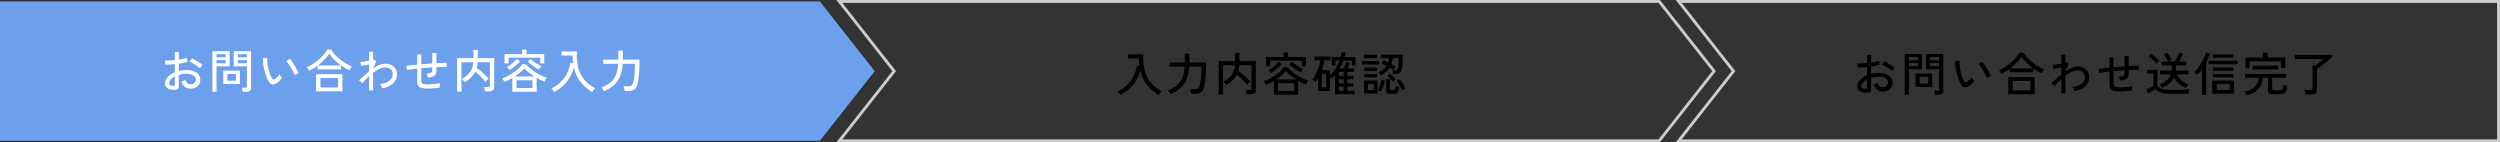
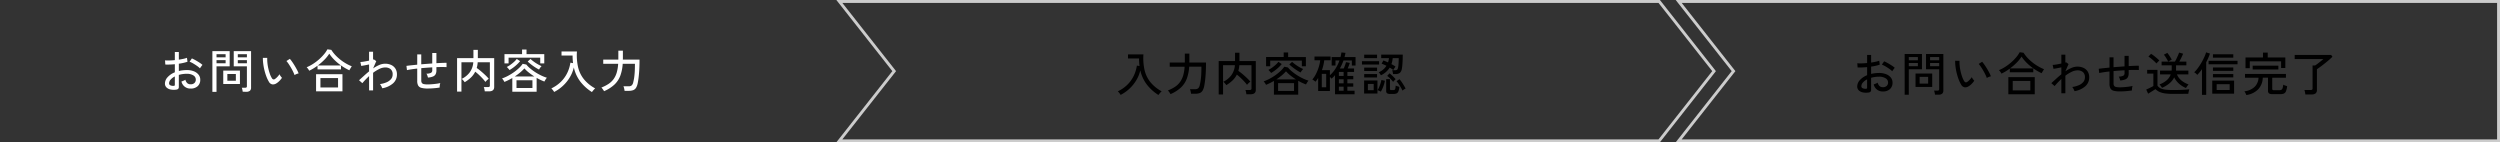
<svg xmlns="http://www.w3.org/2000/svg" width="861" height="48.999" viewBox="0 0 861 48.999">
  <rect x="0" y="0" width="861" height="48.999" fill="#333333" stroke="none" />
  <g transform="translate(-210 -476.5)">
-     <path d="M249.609,129.123v48H531.968l18.892-24-18.892-24Z" transform="translate(-39.609 347.877)" fill="#6ca0ed" />
    <path d="M826.72,128.623h283.889v49H826.72l19.286-24.5Zm282.889,1H828.779l18.5,23.5-18.5,23.5h280.829Z" transform="translate(-39.609 347.877)" fill="#ccc" />
    <path d="M5.68.368A5.6,5.6,0,0,1,3.7.312,2.753,2.753,0,0,1,2.32-.408a1.824,1.824,0,0,1-.512-1.336,3.255,3.255,0,0,1,.92-2.176A6.562,6.562,0,0,1,5.216-5.6V-8.384q-.88.08-1.72.112t-1.56,0l-.1-1.44a12.3,12.3,0,0,0,1.528.04q.888-.024,1.848-.12v-2.8H6.592v2.64q.848-.128,1.576-.288a8.5,8.5,0,0,0,1.224-.352l.176,1.36a15.843,15.843,0,0,1-2.976.672v2.512a12.117,12.117,0,0,1,2.7-.32,6.5,6.5,0,0,1,2.5.432A3.8,3.8,0,0,1,13.4-4.76a2.709,2.709,0,0,1,.568,1.688,2.874,2.874,0,0,1-.92,2.28A3.432,3.432,0,0,1,10.656,0,3.1,3.1,0,0,1,7.488-2.432q.256-.08.7-.264a3.017,3.017,0,0,0,.648-.344,2.461,2.461,0,0,0,.656,1.176,1.672,1.672,0,0,0,1.168.392A1.774,1.774,0,0,0,11.944-1.9a1.531,1.531,0,0,0,.488-1.184,1.669,1.669,0,0,0-.84-1.448,4.142,4.142,0,0,0-2.3-.552,9.359,9.359,0,0,0-1.416.1,10.148,10.148,0,0,0-1.288.28V-.592a.952.952,0,0,1-.208.68A1.168,1.168,0,0,1,5.68.368ZM13.872-6.96a7.964,7.964,0,0,0-1.016-.832q-.632-.448-1.32-.848a8.24,8.24,0,0,0-1.248-.608l.8-1.136a12.844,12.844,0,0,1,1.216.608q.688.384,1.352.816a8.2,8.2,0,0,1,1.08.816,3.442,3.442,0,0,0-.3.36q-.184.248-.352.488A3.273,3.273,0,0,0,13.872-6.96ZM4.736-.928A1.026,1.026,0,0,0,5.1-1q.112-.056.112-.264v-2.9A4.523,4.523,0,0,0,3.76-3.072a1.955,1.955,0,0,0-.528,1.264.715.715,0,0,0,.424.68A2.249,2.249,0,0,0,4.736-.928ZM28.592,1.1a6.734,6.734,0,0,0-.128-.736,3.92,3.92,0,0,0-.192-.656h1.152a.718.718,0,0,0,.472-.12.522.522,0,0,0,.136-.408V-7.648H25.5V-12.9h5.968V-.352a1.417,1.417,0,0,1-.392,1.1,1.849,1.849,0,0,1-1.272.36Zm-10.448.032V-12.9H24.1v5.248H19.568V1.136Zm3.744-2.7V-6.176h5.744v4.608ZM23.3-2.7h2.928v-2.32H23.3Zm-3.728-6H22.7v-1.1H19.568Zm7.328,0h3.136v-1.1H26.9Zm-7.328-2.048H22.7V-11.84H19.568Zm7.328,0h3.136V-11.84H26.9ZM40.144-1.76a2.173,2.173,0,0,1-1.344.328,1.733,1.733,0,0,1-1.2-.92,11.147,11.147,0,0,1-.848-1.768,18.092,18.092,0,0,1-.664-2.128,19.906,19.906,0,0,1-.424-2.24,14.455,14.455,0,0,1-.128-2.088l1.5.016A12.58,12.58,0,0,0,37.1-8.8a15.479,15.479,0,0,0,.312,1.888,16.821,16.821,0,0,0,.512,1.792,8.262,8.262,0,0,0,.664,1.472q.272.448.56.5a.753.753,0,0,0,.576-.16,5.1,5.1,0,0,0,.84-.744,5.757,5.757,0,0,0,.7-.888,3.087,3.087,0,0,0,.376.656,4.725,4.725,0,0,0,.472.576,6.768,6.768,0,0,1-.9,1.1A5.54,5.54,0,0,1,40.144-1.76Zm6.3-2.88a10.209,10.209,0,0,0-.464-1.1q-.32-.672-.736-1.392t-.84-1.352a8.71,8.71,0,0,0-.76-1l1.184-.752a11.863,11.863,0,0,1,.824,1.072q.456.656.9,1.4t.792,1.416a9.117,9.117,0,0,1,.5,1.136,3.57,3.57,0,0,0-.768.232A3.17,3.17,0,0,0,46.448-4.64ZM53.856.96v-5.9h9.088V.96Zm-2.368-7.1a4.229,4.229,0,0,0-.4-.648,3.18,3.18,0,0,0-.48-.552,13.37,13.37,0,0,0,2.112-1.1,17.6,17.6,0,0,0,2.024-1.5A16.4,16.4,0,0,0,56.5-11.7,9.871,9.871,0,0,0,57.76-13.52l1.344.192a11.859,11.859,0,0,0,1.8,2.216A16.224,16.224,0,0,0,63.376-9.12,15.112,15.112,0,0,0,66.16-7.664q-.1.128-.264.392t-.328.536q-.16.272-.256.448A19.149,19.149,0,0,1,62.68-7.8a17.6,17.6,0,0,1-2.408-1.968A13.636,13.636,0,0,1,58.4-12.016,12.083,12.083,0,0,1,56.7-9.9a19.381,19.381,0,0,1-2.264,1.952h8v1.344h-8.08v-1.28q-.7.528-1.432.968T51.488-6.144ZM55.36-.368h6.064V-3.616H55.36ZM72.112.624V-4.288q-.672.624-1.264,1.248T69.792-1.856L68.656-2.864q.736-.656,1.616-1.464t1.84-1.592V-8.3q-.752.16-1.5.3t-1.208.208l-.288-1.36a6.3,6.3,0,0,0,.776-.064q.488-.064,1.072-.176t1.144-.224v-3.056h1.376v2.72a1.083,1.083,0,0,0,.272-.1l.832.608L73.5-6.944A12.383,12.383,0,0,1,75.576-8.1a5.129,5.129,0,0,1,2.056-.456,4.9,4.9,0,0,1,2.1.432,3.391,3.391,0,0,1,1.448,1.256,3.708,3.708,0,0,1,.528,2.04,4.007,4.007,0,0,1-1.3,2.992A7.424,7.424,0,0,1,76.64-.1a4.7,4.7,0,0,0-.328-.744,3.656,3.656,0,0,0-.456-.7,8.5,8.5,0,0,0,2.264-.608,4.121,4.121,0,0,0,1.544-1.1,2.4,2.4,0,0,0,.56-1.584,2.263,2.263,0,0,0-.7-1.856,2.891,2.891,0,0,0-1.888-.576,4.661,4.661,0,0,0-2.008.52,12.593,12.593,0,0,0-2.136,1.32V.624Zm20.144-.64a7.856,7.856,0,0,1-2.144-.232,1.759,1.759,0,0,1-1.1-.808,3.281,3.281,0,0,1-.32-1.584V-6.88q-1.088.112-2.008.256t-1.528.272l-.176-1.456q.656-.1,1.616-.2t2.1-.216V-11.76H90.08v3.408q.944-.08,1.9-.152t1.888-.136v-3.616H95.3v3.52q1.072-.064,1.976-.1t1.512-.032v1.488q-1.312-.08-3.488,0v1.1a2.907,2.907,0,0,1-.264,1.32,1.75,1.75,0,0,1-.9.8,5.638,5.638,0,0,1-1.752.376,5.123,5.123,0,0,0-.208-.72,2.251,2.251,0,0,0-.32-.624,3.5,3.5,0,0,0,1.584-.3.926.926,0,0,0,.432-.856V-7.3q-.928.048-1.888.12t-1.9.152v4.208a1.562,1.562,0,0,0,.2.872,1.071,1.071,0,0,0,.68.408,6.235,6.235,0,0,0,1.344.112q.56,0,1.336-.056t1.576-.16A12.007,12.007,0,0,0,96.64-1.9a3.774,3.774,0,0,0-.176.8,4.291,4.291,0,0,0-.048.752q-.976.16-2.12.248T92.256-.016ZM115.04-1.184a8.19,8.19,0,0,1-2.408-1.5,7.017,7.017,0,0,1-1.656-2.168,6.287,6.287,0,0,1-1.64,2.056,10.677,10.677,0,0,1-2.552,1.544q-.08-.144-.248-.384t-.344-.472a1.561,1.561,0,0,0-.288-.312,8.135,8.135,0,0,0,2.48-1.432,4.807,4.807,0,0,0,1.392-2.024H106.1V-7.184h3.984q.016-.16.024-.328t.008-.344V-9.008H106.64v-1.28h4.592a10.558,10.558,0,0,0,.536-1.008q.28-.592.528-1.16a9,9,0,0,0,.36-.936l1.392.384q-.224.576-.6,1.344t-.728,1.376h2.448v1.28h-3.552v1.5a1.668,1.668,0,0,1-.032.328h4.272v1.312H111.92A5.285,5.285,0,0,0,113.4-3.84a7.887,7.887,0,0,0,2.536,1.424,2.368,2.368,0,0,0-.3.336q-.184.24-.352.488A3.808,3.808,0,0,0,115.04-1.184Zm-4.5,2.016a19.114,19.114,0,0,1-2.768-.168,6.869,6.869,0,0,1-1.888-.528,4.942,4.942,0,0,1-1.36-.936q-.288.176-.76.472t-.952.592l-.816.5-.656-1.44q.368-.144.856-.376t.928-.456q.44-.224.68-.368V-6.144h-2.144v-1.3h3.552v5.456a2.893,2.893,0,0,0,1.024.888,5.016,5.016,0,0,0,1.664.464,21.013,21.013,0,0,0,2.64.136q1.936,0,3.32-.064t2.328-.176a3.485,3.485,0,0,0-.128.416q-.08.3-.144.624t-.08.5q-.4,0-1.032.008L113.44.824q-.736.008-1.488.008Zm-5.68-10.464a8.178,8.178,0,0,0-.784-.808q-.5-.456-1.024-.888a7.968,7.968,0,0,0-.96-.688l.912-.944a9.184,9.184,0,0,1,.96.656q.544.416,1.064.864a9.456,9.456,0,0,1,.824.784q-.1.08-.3.28t-.408.416A3.788,3.788,0,0,0,104.864-9.632ZM108.9-10.3a12.7,12.7,0,0,0-.7-1.264,10.437,10.437,0,0,0-.776-1.1l1.184-.624a13.21,13.21,0,0,1,.848,1.184q.432.672.688,1.152-.256.112-.64.32T108.9-10.3ZM124.08.752v-4.5h7.52v4.5Zm-3.536.416V-7.68q-.4.56-.808,1.056t-.824.912a3.687,3.687,0,0,0-.48-.488,3.132,3.132,0,0,0-.576-.408,8.756,8.756,0,0,0,.992-1.08q.512-.648,1.008-1.424t.92-1.576q.424-.8.728-1.52a9.719,9.719,0,0,0,.448-1.264l1.328.416q-.224.7-.552,1.472T122-10.064V1.168ZM122.816-9.36v-1.2h9.968v1.2ZM125.6-.5h4.48V-2.512H125.6ZM124.32-7.1V-8.272h7.008V-7.1Zm0-4.544v-1.168h7.008v1.168Zm0,6.8V-6h7.008v1.152Zm11.488,6.08a2.106,2.106,0,0,0-.152-.4q-.12-.256-.256-.5a3.015,3.015,0,0,0-.248-.392,5.947,5.947,0,0,0,3.568-1.584,4.651,4.651,0,0,0,1.3-3.088H135.36V-6.048h14.1v1.312h-4.72V-.9a.444.444,0,0,0,.128.352.752.752,0,0,0,.48.112h1.824a1.492,1.492,0,0,0,.712-.144.983.983,0,0,0,.416-.552,4.748,4.748,0,0,0,.216-1.208,3.591,3.591,0,0,0,.656.288q.416.144.7.224a6.3,6.3,0,0,1-.416,1.776,1.442,1.442,0,0,1-.736.784,3.123,3.123,0,0,1-1.184.192h-2.688a2.088,2.088,0,0,1-1.224-.264,1.072,1.072,0,0,1-.344-.9v-4.5h-1.808a5.982,5.982,0,0,1-1.528,3.944A7.028,7.028,0,0,1,135.808,1.232Zm-.272-9.248v-3.7h6.016v-1.68h1.632v1.68h6.064V-8.08h-1.456v-2.3H137.008v2.368ZM138-7.568V-8.88h8.848v1.312Zm18.144,8.592q-.032-.32-.128-.8a3.769,3.769,0,0,0-.208-.736h2.176a.786.786,0,0,0,.5-.12.551.551,0,0,0,.144-.44V-8.944h.864q.368-.24.912-.648t1.08-.84q.536-.432.872-.736h-9.888v-1.408h12.56l.448.608q-.512.528-1.2,1.12T162.84-9.664q-.744.592-1.448,1.112t-1.264.888V-.528a1.464,1.464,0,0,1-.44,1.176,2.075,2.075,0,0,1-1.368.376Z" transform="translate(847.82 508)" />
    <path d="M537.649,128.623H821.282l19.285,24.5-19.285,24.5H537.649l19.285-24.5Zm283.147,1H539.709l18.5,23.5-18.5,23.5H820.8l18.5-23.5Z" transform="translate(-39.609 347.877)" fill="#ccc" />
    <path d="M14.464,1.216A15.477,15.477,0,0,1,10.488-2.36,12.471,12.471,0,0,1,8.224-7.28a11.8,11.8,0,0,1-1.376,3.4,13.428,13.428,0,0,1-2.336,2.9A13.187,13.187,0,0,1,1.44,1.184,4.51,4.51,0,0,0,1,.536,5.219,5.219,0,0,0,.48-.048a12.05,12.05,0,0,0,3.312-2.3A11.1,11.1,0,0,0,5.96-5.384,12.088,12.088,0,0,0,7.04-8.912l.912.16q-.08-.624-.12-1.28t-.04-1.344H3.984v-1.392H9.3A18.611,18.611,0,0,0,9.68-7.392a10.482,10.482,0,0,0,2,4.16,13.011,13.011,0,0,0,3.9,3.184A2.529,2.529,0,0,0,15.208.3q-.216.232-.416.48T14.464,1.216Zm4.16-.3a2.349,2.349,0,0,0-.256-.44q-.176-.248-.352-.48a2.386,2.386,0,0,0-.3-.344,12.944,12.944,0,0,0,2.464-1.256A6.772,6.772,0,0,0,21.9-3.248a7.427,7.427,0,0,0,1.08-2.232,13.491,13.491,0,0,0,.5-3.048H18.352v-1.44h5.2V-13.04H25.12v2.592q0,.112-.008.232t-.008.248h5.744q0,2.848-.192,4.936A27.765,27.765,0,0,1,30.24-1.92a4.974,4.974,0,0,1-.576,1.632,1.994,1.994,0,0,1-.976.832,4.326,4.326,0,0,1-1.568.24H25.7a6.336,6.336,0,0,0-.144-.816,3.92,3.92,0,0,0-.24-.752h1.776a1.609,1.609,0,0,0,1.056-.3,2.036,2.036,0,0,0,.544-1.1q.144-.56.272-1.312t.216-1.952q.088-1.2.088-3.088H25.056A14.492,14.492,0,0,1,24.24-4.44a8.181,8.181,0,0,1-2.008,3.056A12.252,12.252,0,0,1,18.624.912Zm16.592.128V-10.48h5.632v-2.848h1.52v2.848H48V-.56Q48,.96,46.224.96H44.752q-.032-.3-.128-.76a3.8,3.8,0,0,0-.208-.712h1.472a.753.753,0,0,0,.48-.12.551.551,0,0,0,.144-.44V-9.056H42.32a8.715,8.715,0,0,1-.336,1.968,18.111,18.111,0,0,1,1.488,1.144q.784.664,1.488,1.336a14.773,14.773,0,0,1,1.168,1.232,4.16,4.16,0,0,0-.384.3q-.24.208-.456.424a2.085,2.085,0,0,0-.312.376A12.357,12.357,0,0,0,44-3.456q-.576-.624-1.232-1.24t-1.3-1.112a7.318,7.318,0,0,1-1.5,2.032,11.46,11.46,0,0,1-2.152,1.6,1.627,1.627,0,0,0-.264-.4q-.2-.24-.416-.464a1.475,1.475,0,0,0-.344-.288,7.675,7.675,0,0,0,2.736-2.2A6.59,6.59,0,0,0,40.8-9.056H36.72V1.04ZM54.24,1.1V-3.632q-.656.384-1.344.728t-1.376.616a6.884,6.884,0,0,0-.36-.608,2.669,2.669,0,0,0-.472-.576,14.957,14.957,0,0,0,2.12-.936A17.984,17.984,0,0,0,54.84-5.672,16.02,16.02,0,0,0,56.576-7.1a8.921,8.921,0,0,0,1.232-1.424l1.264.256a8.6,8.6,0,0,0,1.264,1.288,17.571,17.571,0,0,0,1.752,1.3A19.1,19.1,0,0,0,64.1-4.544a13.412,13.412,0,0,0,2.048.816,2.823,2.823,0,0,0-.3.384q-.176.256-.328.512t-.232.416A17.2,17.2,0,0,1,62.608-3.68V1.1Zm-2.7-9.776v-3.184H57.6V-13.44h1.536v1.584h6.112v3.184H63.856V-10.64H52.96v1.968ZM55.68-.192h5.488V-2.864H55.68ZM55.088-4.16h6.736a20.815,20.815,0,0,1-1.936-1.376A11.283,11.283,0,0,1,58.4-6.944,14.046,14.046,0,0,1,56.92-5.52,20.163,20.163,0,0,1,55.088-4.16ZM63.44-6.544a12.928,12.928,0,0,1-1.3-.744Q61.408-7.76,60.712-8.3T59.536-9.3l.96-.9a12.718,12.718,0,0,0,1.128.92,15.042,15.042,0,0,0,1.384.9,10.706,10.706,0,0,0,1.312.656,2.942,2.942,0,0,0-.312.336,5.261,5.261,0,0,0-.336.456Q63.52-6.688,63.44-6.544Zm-10.176.176A2.13,2.13,0,0,0,53-6.72l-.368-.416a1.578,1.578,0,0,0-.312-.288,8.547,8.547,0,0,0,1.256-.752A12.705,12.705,0,0,0,54.848-9.2a6.963,6.963,0,0,0,.928-1.008l1.152.768a12.479,12.479,0,0,1-1.68,1.68A13.2,13.2,0,0,1,53.264-6.368ZM75.28.96V-5.6a10.62,10.62,0,0,1-1.2,1.2,3.414,3.414,0,0,0-.56-.592V-.16H69.472v-4.5q-.208.352-.44.68t-.488.632a1.845,1.845,0,0,0-.3-.264q-.208-.152-.424-.3a2.564,2.564,0,0,0-.36-.208A9.089,9.089,0,0,0,68.728-6.04a15.353,15.353,0,0,0,.952-2.368,12.073,12.073,0,0,0,.5-2.344H68.208v-1.28h5.536v1.28H71.568a14.781,14.781,0,0,1-.8,3.408H73.52v1.76a10.617,10.617,0,0,0,1.928-2.28,13.822,13.822,0,0,0,1.368-2.808H75.44v1.744H74.128v-2.928h3.04q.112-.4.184-.792t.136-.792l1.392.144q-.064.368-.144.728t-.176.712h3.792v2.928h-1.28v-1.744h-2.88q-.256.736-.568,1.424t-.68,1.328h1.344q.224-.512.448-1.144a10.752,10.752,0,0,0,.32-1.032l1.312.256q-.1.352-.312.92t-.408,1H81.84v1.184h-2.3v1.392h2.032v1.152H79.536V-2.8h2.032v1.152H79.536V-.24h2.48V.96ZM70.72-1.456h1.52V-6.064H70.72ZM76.608-.24H78.24V-1.648H76.608Zm0-2.56H78.24V-4.192H76.608Zm0-2.544H78.24V-6.736H76.608Zm14.48-.224q-.112-.192-.344-.536a2.865,2.865,0,0,0-.408-.5A6.147,6.147,0,0,0,91.9-7.576a5.448,5.448,0,0,0,1.088-1.272q-.416-.208-.832-.392t-.832-.328l.608-1.1q.384.128.792.3t.808.368a5.861,5.861,0,0,0,.32-1.472H91.184V-12.7h7.424q0,.816-.032,1.736t-.1,1.752A11.328,11.328,0,0,1,98.3-7.84a2.408,2.408,0,0,1-.7,1.448A2.4,2.4,0,0,1,96.1-6h-.832q-.032-.272-.12-.688a3.589,3.589,0,0,0-.184-.64h.96a1.1,1.1,0,0,0,.792-.192,1.7,1.7,0,0,0,.28-.736,5.9,5.9,0,0,0,.128-.888q.048-.568.072-1.2t.024-1.128H95.152q-.064.544-.168,1.064a6.2,6.2,0,0,1-.28.984q.384.208.744.424t.664.424q-.08.112-.232.344t-.3.464a3.312,3.312,0,0,0-.208.376q-.544-.384-1.248-.832A7.3,7.3,0,0,1,91.088-5.568ZM85.3.72v-4.5h4.592V.72Zm8.928.128A1.73,1.73,0,0,1,93.208.616.924.924,0,0,1,92.9-.176v-4.08h1.3V-.9a.441.441,0,0,0,.1.32.556.556,0,0,0,.384.1h.64a1.033,1.033,0,0,0,.472-.088.6.6,0,0,0,.248-.416,6.806,6.806,0,0,0,.128-1.048,3.772,3.772,0,0,0,.608.24l.656.208A5.2,5.2,0,0,1,97.1-.024a1.273,1.273,0,0,1-.64.7,2.618,2.618,0,0,1-1.032.176ZM84.56-9.264v-1.168h5.9v1.168Zm.768-2.208v-1.2H89.76v1.2Zm0,4.432V-8.224H89.76V-7.04Zm0,2.208V-6H89.76v1.168Zm5.728,4.9a4.794,4.794,0,0,0-.544-.28,4.487,4.487,0,0,0-.592-.232,5.636,5.636,0,0,0,.544-1.016q.272-.632.488-1.312a10.268,10.268,0,0,0,.312-1.192l1.2.272a10.821,10.821,0,0,1-.552,1.968A10.418,10.418,0,0,1,91.056.064ZM98.5-.3a9.535,9.535,0,0,0-.552-1.088q-.344-.592-.728-1.16a9.619,9.619,0,0,0-.752-.984l1.008-.7a9.9,9.9,0,0,1,.792,1.024q.392.576.736,1.152t.584,1.056a2.3,2.3,0,0,0-.352.184q-.224.136-.432.28A2.314,2.314,0,0,0,98.5-.3Zm-11.9-.144h2V-2.592h-2ZM95.3-3.3a11.46,11.46,0,0,0-.952-1.1,7.691,7.691,0,0,0-1.1-.952l.8-.9a11.376,11.376,0,0,1,1.088.944q.576.56,1.024,1.072a3.507,3.507,0,0,0-.264.256q-.168.176-.336.36T95.3-3.3Z" transform="translate(594.5 508)" />
    <path d="M5.68.368A5.6,5.6,0,0,1,3.7.312,2.753,2.753,0,0,1,2.32-.408a1.824,1.824,0,0,1-.512-1.336,3.255,3.255,0,0,1,.92-2.176A6.562,6.562,0,0,1,5.216-5.6V-8.384q-.88.08-1.72.112t-1.56,0l-.1-1.44a12.3,12.3,0,0,0,1.528.04q.888-.024,1.848-.12v-2.8H6.592v2.64q.848-.128,1.576-.288a8.5,8.5,0,0,0,1.224-.352l.176,1.36a15.843,15.843,0,0,1-2.976.672v2.512a12.117,12.117,0,0,1,2.7-.32,6.5,6.5,0,0,1,2.5.432A3.8,3.8,0,0,1,13.4-4.76a2.709,2.709,0,0,1,.568,1.688,2.874,2.874,0,0,1-.92,2.28A3.432,3.432,0,0,1,10.656,0,3.1,3.1,0,0,1,7.488-2.432q.256-.08.7-.264a3.017,3.017,0,0,0,.648-.344,2.461,2.461,0,0,0,.656,1.176,1.672,1.672,0,0,0,1.168.392A1.774,1.774,0,0,0,11.944-1.9a1.531,1.531,0,0,0,.488-1.184,1.669,1.669,0,0,0-.84-1.448,4.142,4.142,0,0,0-2.3-.552,9.359,9.359,0,0,0-1.416.1,10.148,10.148,0,0,0-1.288.28V-.592a.952.952,0,0,1-.208.68A1.168,1.168,0,0,1,5.68.368ZM13.872-6.96a7.964,7.964,0,0,0-1.016-.832q-.632-.448-1.32-.848a8.24,8.24,0,0,0-1.248-.608l.8-1.136a12.844,12.844,0,0,1,1.216.608q.688.384,1.352.816a8.2,8.2,0,0,1,1.08.816,3.442,3.442,0,0,0-.3.36q-.184.248-.352.488A3.273,3.273,0,0,0,13.872-6.96ZM4.736-.928A1.026,1.026,0,0,0,5.1-1q.112-.056.112-.264v-2.9A4.523,4.523,0,0,0,3.76-3.072a1.955,1.955,0,0,0-.528,1.264.715.715,0,0,0,.424.68A2.249,2.249,0,0,0,4.736-.928ZM28.592,1.1a6.734,6.734,0,0,0-.128-.736,3.92,3.92,0,0,0-.192-.656h1.152a.718.718,0,0,0,.472-.12.522.522,0,0,0,.136-.408V-7.648H25.5V-12.9h5.968V-.352a1.417,1.417,0,0,1-.392,1.1,1.849,1.849,0,0,1-1.272.36Zm-10.448.032V-12.9H24.1v5.248H19.568V1.136Zm3.744-2.7V-6.176h5.744v4.608ZM23.3-2.7h2.928v-2.32H23.3Zm-3.728-6H22.7v-1.1H19.568Zm7.328,0h3.136v-1.1H26.9Zm-7.328-2.048H22.7V-11.84H19.568Zm7.328,0h3.136V-11.84H26.9ZM40.144-1.76a2.173,2.173,0,0,1-1.344.328,1.733,1.733,0,0,1-1.2-.92,11.147,11.147,0,0,1-.848-1.768,18.092,18.092,0,0,1-.664-2.128,19.906,19.906,0,0,1-.424-2.24,14.455,14.455,0,0,1-.128-2.088l1.5.016A12.58,12.58,0,0,0,37.1-8.8a15.479,15.479,0,0,0,.312,1.888,16.821,16.821,0,0,0,.512,1.792,8.262,8.262,0,0,0,.664,1.472q.272.448.56.5a.753.753,0,0,0,.576-.16,5.1,5.1,0,0,0,.84-.744,5.757,5.757,0,0,0,.7-.888,3.087,3.087,0,0,0,.376.656,4.725,4.725,0,0,0,.472.576,6.768,6.768,0,0,1-.9,1.1A5.54,5.54,0,0,1,40.144-1.76Zm6.3-2.88a10.209,10.209,0,0,0-.464-1.1q-.32-.672-.736-1.392t-.84-1.352a8.71,8.71,0,0,0-.76-1l1.184-.752a11.863,11.863,0,0,1,.824,1.072q.456.656.9,1.4t.792,1.416a9.117,9.117,0,0,1,.5,1.136,3.57,3.57,0,0,0-.768.232A3.17,3.17,0,0,0,46.448-4.64ZM53.856.96v-5.9h9.088V.96Zm-2.368-7.1a4.229,4.229,0,0,0-.4-.648,3.18,3.18,0,0,0-.48-.552,13.37,13.37,0,0,0,2.112-1.1,17.6,17.6,0,0,0,2.024-1.5A16.4,16.4,0,0,0,56.5-11.7,9.871,9.871,0,0,0,57.76-13.52l1.344.192a11.859,11.859,0,0,0,1.8,2.216A16.224,16.224,0,0,0,63.376-9.12,15.112,15.112,0,0,0,66.16-7.664q-.1.128-.264.392t-.328.536q-.16.272-.256.448A19.149,19.149,0,0,1,62.68-7.8a17.6,17.6,0,0,1-2.408-1.968A13.636,13.636,0,0,1,58.4-12.016,12.083,12.083,0,0,1,56.7-9.9a19.381,19.381,0,0,1-2.264,1.952h8v1.344h-8.08v-1.28q-.7.528-1.432.968T51.488-6.144ZM55.36-.368h6.064V-3.616H55.36ZM72.112.624V-4.288q-.672.624-1.264,1.248T69.792-1.856L68.656-2.864q.736-.656,1.616-1.464t1.84-1.592V-8.3q-.752.16-1.5.3t-1.208.208l-.288-1.36a6.3,6.3,0,0,0,.776-.064q.488-.064,1.072-.176t1.144-.224v-3.056h1.376v2.72a1.083,1.083,0,0,0,.272-.1l.832.608L73.5-6.944A12.383,12.383,0,0,1,75.576-8.1a5.129,5.129,0,0,1,2.056-.456,4.9,4.9,0,0,1,2.1.432,3.391,3.391,0,0,1,1.448,1.256,3.708,3.708,0,0,1,.528,2.04,4.007,4.007,0,0,1-1.3,2.992A7.424,7.424,0,0,1,76.64-.1a4.7,4.7,0,0,0-.328-.744,3.656,3.656,0,0,0-.456-.7,8.5,8.5,0,0,0,2.264-.608,4.121,4.121,0,0,0,1.544-1.1,2.4,2.4,0,0,0,.56-1.584,2.263,2.263,0,0,0-.7-1.856,2.891,2.891,0,0,0-1.888-.576,4.661,4.661,0,0,0-2.008.52,12.593,12.593,0,0,0-2.136,1.32V.624Zm20.144-.64a7.856,7.856,0,0,1-2.144-.232,1.759,1.759,0,0,1-1.1-.808,3.281,3.281,0,0,1-.32-1.584V-6.88q-1.088.112-2.008.256t-1.528.272l-.176-1.456q.656-.1,1.616-.2t2.1-.216V-11.76H90.08v3.408q.944-.08,1.9-.152t1.888-.136v-3.616H95.3v3.52q1.072-.064,1.976-.1t1.512-.032v1.488q-1.312-.08-3.488,0v1.1a2.907,2.907,0,0,1-.264,1.32,1.75,1.75,0,0,1-.9.8,5.638,5.638,0,0,1-1.752.376,5.123,5.123,0,0,0-.208-.72,2.251,2.251,0,0,0-.32-.624,3.5,3.5,0,0,0,1.584-.3.926.926,0,0,0,.432-.856V-7.3q-.928.048-1.888.12t-1.9.152v4.208a1.562,1.562,0,0,0,.2.872,1.071,1.071,0,0,0,.68.408,6.235,6.235,0,0,0,1.344.112q.56,0,1.336-.056t1.576-.16A12.007,12.007,0,0,0,96.64-1.9a3.774,3.774,0,0,0-.176.8,4.291,4.291,0,0,0-.048.752q-.976.16-2.12.248T92.256-.016Zm10.16,1.056V-10.48h5.632v-2.848h1.52v2.848H115.2V-.56q0,1.52-1.776,1.52h-1.472q-.032-.3-.128-.76a3.8,3.8,0,0,0-.208-.712h1.472a.753.753,0,0,0,.48-.12.551.551,0,0,0,.144-.44V-9.056H109.52a8.716,8.716,0,0,1-.336,1.968,18.112,18.112,0,0,1,1.488,1.144q.784.664,1.488,1.336a14.772,14.772,0,0,1,1.168,1.232,4.16,4.16,0,0,0-.384.3q-.24.208-.456.424a2.085,2.085,0,0,0-.312.376,12.358,12.358,0,0,0-.976-1.184q-.576-.624-1.232-1.24t-1.3-1.112a7.318,7.318,0,0,1-1.5,2.032,11.46,11.46,0,0,1-2.152,1.6,1.627,1.627,0,0,0-.264-.4q-.2-.24-.416-.464A1.475,1.475,0,0,0,104-3.328a7.675,7.675,0,0,0,2.736-2.2A6.59,6.59,0,0,0,108-9.056h-4.08V1.04ZM121.44,1.1V-3.632q-.656.384-1.344.728t-1.376.616a6.884,6.884,0,0,0-.36-.608,2.67,2.67,0,0,0-.472-.576,14.957,14.957,0,0,0,2.12-.936,17.983,17.983,0,0,0,2.032-1.264A16.021,16.021,0,0,0,123.776-7.1a8.921,8.921,0,0,0,1.232-1.424l1.264.256a8.6,8.6,0,0,0,1.264,1.288,17.57,17.57,0,0,0,1.752,1.3A19.1,19.1,0,0,0,131.3-4.544a13.412,13.412,0,0,0,2.048.816,2.824,2.824,0,0,0-.3.384q-.176.256-.328.512t-.232.416a17.2,17.2,0,0,1-2.672-1.264V1.1Zm-2.7-9.776v-3.184H124.8V-13.44h1.536v1.584h6.112v3.184h-1.392V-10.64h-10.9v1.968Zm4.144,8.48h5.488V-2.864H122.88Zm-.592-3.968h6.736a20.816,20.816,0,0,1-1.936-1.376A11.284,11.284,0,0,1,125.6-6.944a14.046,14.046,0,0,1-1.48,1.424A20.163,20.163,0,0,1,122.288-4.16Zm8.352-2.384a12.929,12.929,0,0,1-1.3-.744q-.736-.472-1.432-1.016T126.736-9.3l.96-.9a12.718,12.718,0,0,0,1.128.92,15.041,15.041,0,0,0,1.384.9,10.705,10.705,0,0,0,1.312.656,2.941,2.941,0,0,0-.312.336,5.262,5.262,0,0,0-.336.456Q130.72-6.688,130.64-6.544Zm-10.176.176a2.131,2.131,0,0,0-.264-.352l-.368-.416a1.579,1.579,0,0,0-.312-.288,8.547,8.547,0,0,0,1.256-.752A12.705,12.705,0,0,0,122.048-9.2a6.963,6.963,0,0,0,.928-1.008l1.152.768a12.478,12.478,0,0,1-1.68,1.68A13.2,13.2,0,0,1,120.464-6.368Zm28.4,7.584a15.477,15.477,0,0,1-3.976-3.576,12.471,12.471,0,0,1-2.264-4.92,11.8,11.8,0,0,1-1.376,3.4,13.428,13.428,0,0,1-2.336,2.9,13.187,13.187,0,0,1-3.072,2.16,4.509,4.509,0,0,0-.44-.648,5.219,5.219,0,0,0-.52-.584,12.05,12.05,0,0,0,3.312-2.3,11.1,11.1,0,0,0,2.168-3.032,12.088,12.088,0,0,0,1.08-3.528l.912.16q-.08-.624-.12-1.28t-.04-1.344h-3.808v-1.392H143.7a18.61,18.61,0,0,0,.384,5.376,10.482,10.482,0,0,0,2,4.16,13.011,13.011,0,0,0,3.9,3.184,2.529,2.529,0,0,0-.376.344q-.216.232-.416.48T148.864,1.216Zm4.16-.3a2.349,2.349,0,0,0-.256-.44q-.176-.248-.352-.48a2.387,2.387,0,0,0-.3-.344,12.944,12.944,0,0,0,2.464-1.256,6.772,6.772,0,0,0,1.728-1.64,7.427,7.427,0,0,0,1.08-2.232,13.491,13.491,0,0,0,.5-3.048h-5.136v-1.44h5.2V-13.04h1.568v2.592q0,.112-.008.232t-.008.248h5.744q0,2.848-.192,4.936a27.765,27.765,0,0,1-.416,3.112,4.974,4.974,0,0,1-.576,1.632,1.994,1.994,0,0,1-.976.832,4.326,4.326,0,0,1-1.568.24H160.1a6.337,6.337,0,0,0-.144-.816,3.919,3.919,0,0,0-.24-.752h1.776a1.609,1.609,0,0,0,1.056-.3,2.037,2.037,0,0,0,.544-1.1q.144-.56.272-1.312t.216-1.952q.088-1.2.088-3.088h-4.208a14.493,14.493,0,0,1-.816,4.088,8.181,8.181,0,0,1-2.008,3.056A12.252,12.252,0,0,1,153.024.912Z" transform="translate(265 507)" fill="#fff" />
  </g>
</svg>